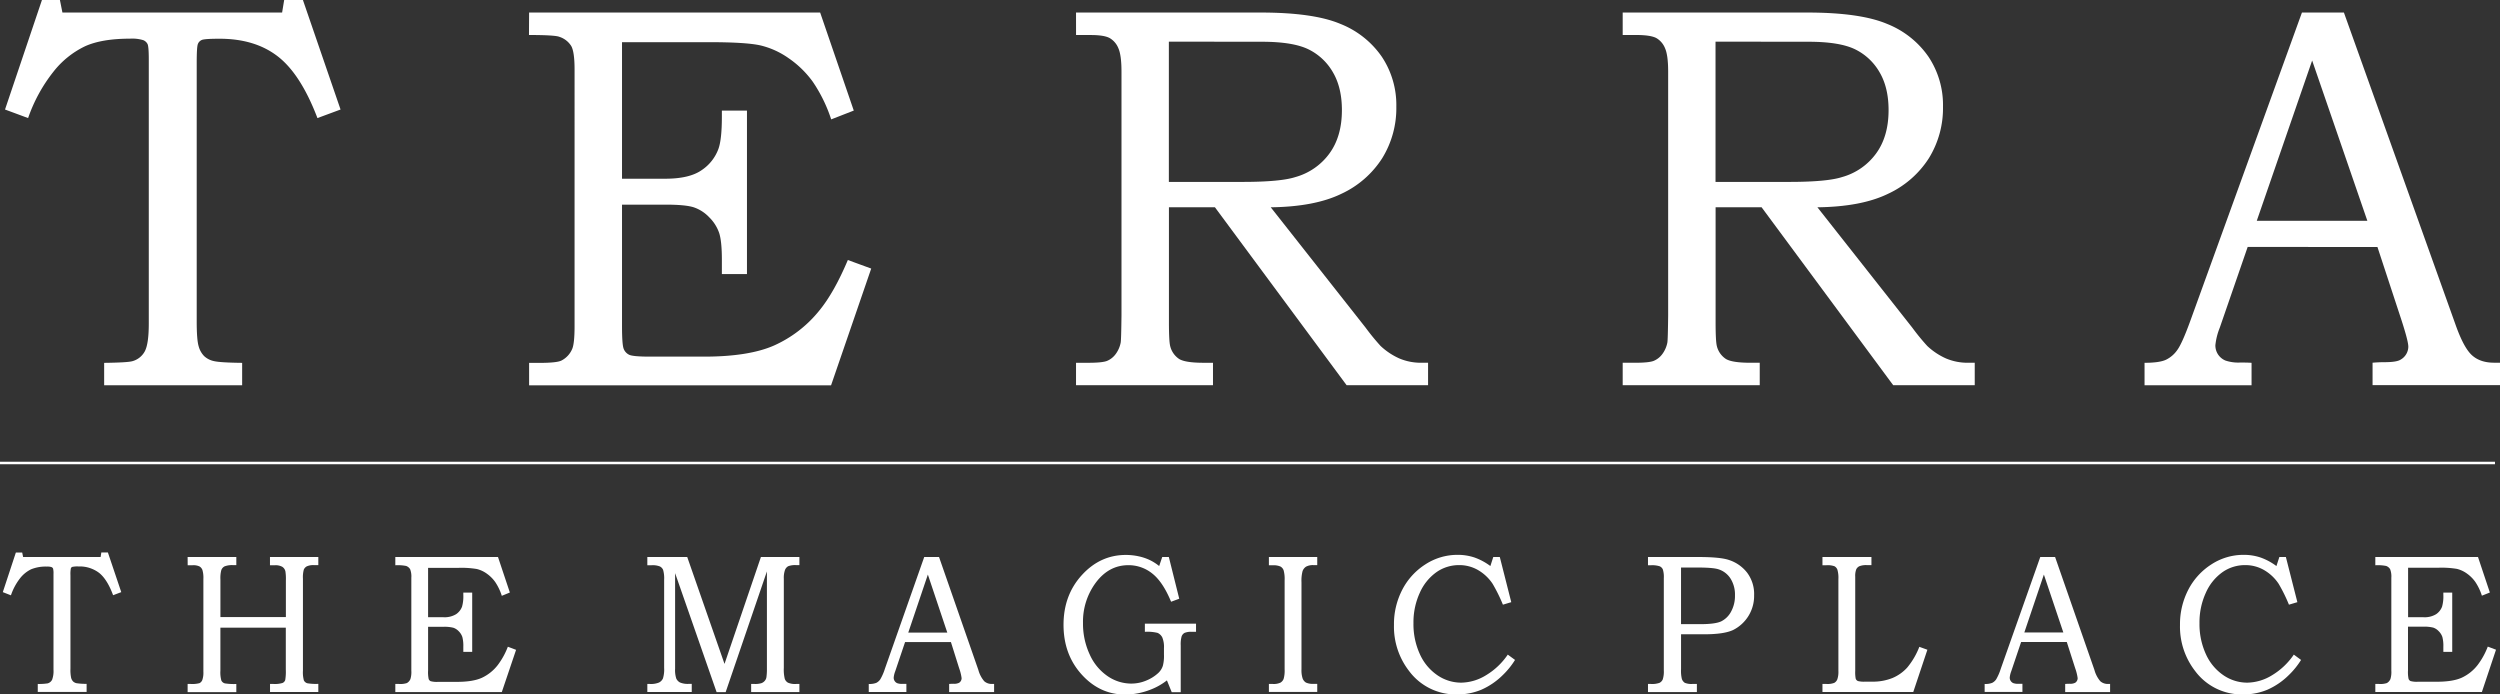
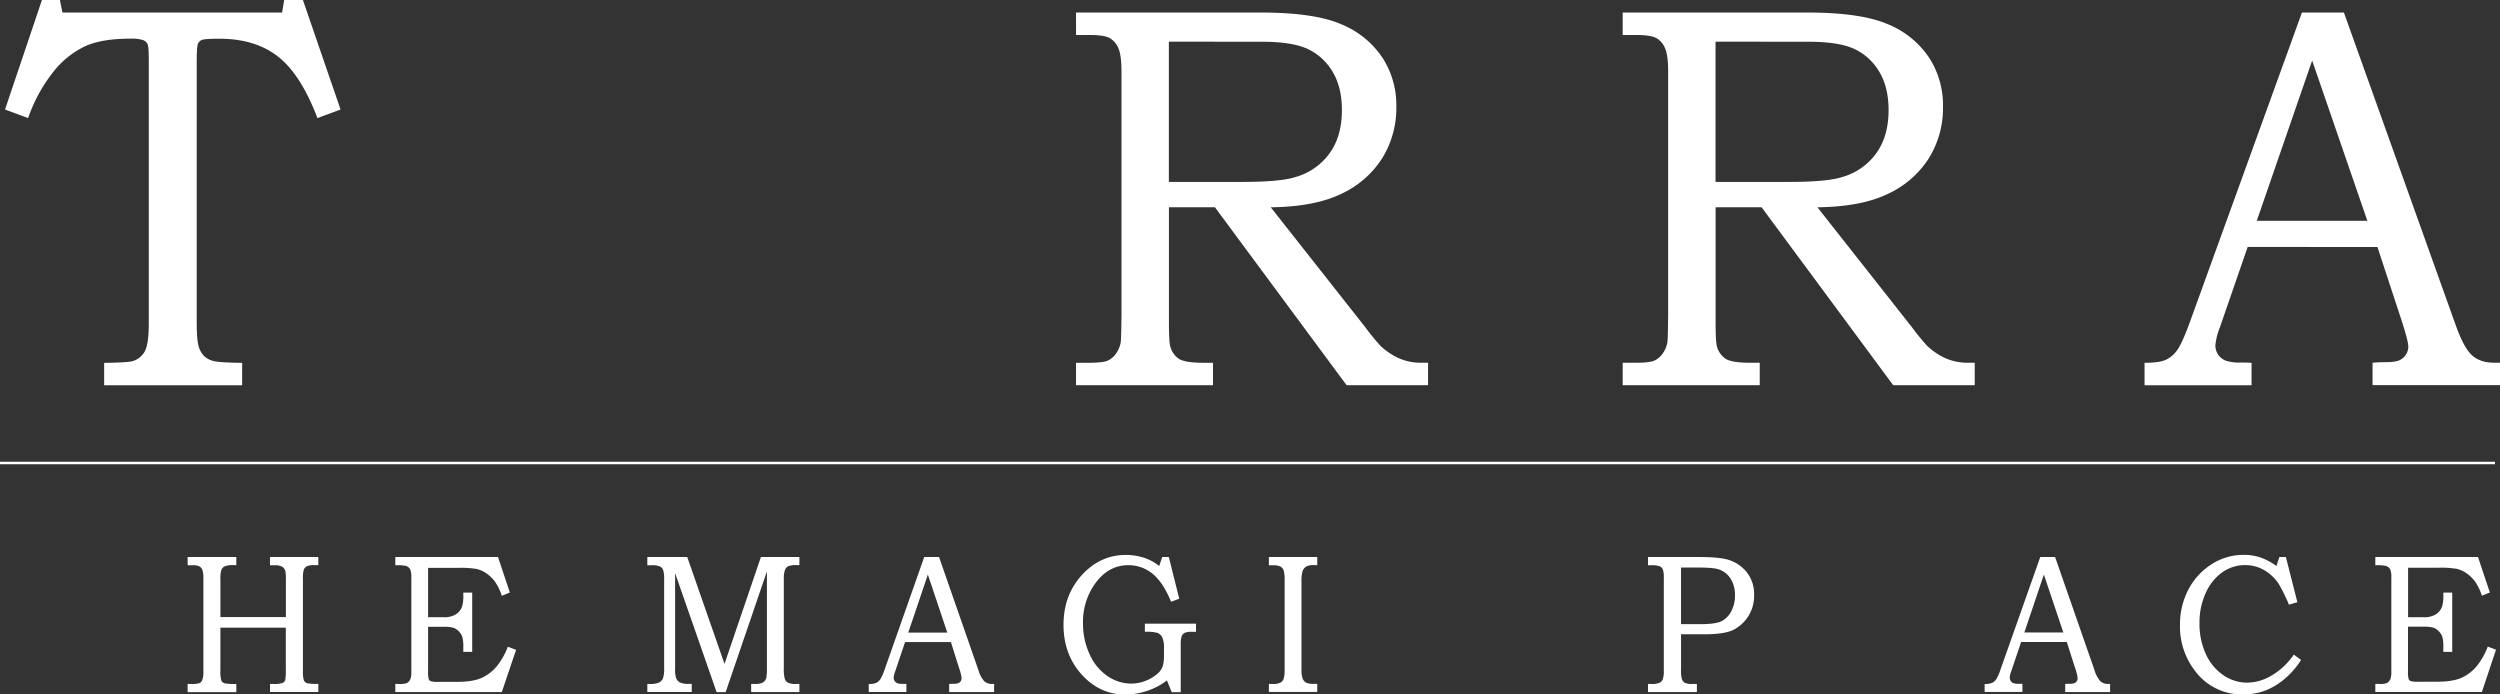
<svg xmlns="http://www.w3.org/2000/svg" viewBox="0 0 996.4 276.76">
  <rect x="0" y="0" width="996.4" height="276.76" fill="#333333" stroke="none" />
  <title>logo</title>
  <path d="M16.72,0h7.16l1,5h87.56l.82-5h7.47l15,43.65-9.21,3.41q-6.65-17.46-15.75-24.54T87.51,15.44q-5.93,0-7.06.48a2.85,2.85,0,0,0-1.59,1.65q-.46,1.18-.46,7.46V128.09q0,7.35.77,9.9a8.93,8.93,0,0,0,2.2,3.94,8.22,8.22,0,0,0,3.94,2q2.51.59,11.2.69v8.94h-55v-8.94q9.1-.11,11.15-.64a8,8,0,0,0,5.11-4.07q1.53-3,1.53-11V23.63q0-4.89-.46-6A3.26,3.26,0,0,0,57.08,16a15.11,15.11,0,0,0-5.27-.59q-11.15,0-17.85,3A35.5,35.5,0,0,0,21.33,28.54,62.58,62.58,0,0,0,11.2,47.06L2,43.65Z" fill="#fff" />
-   <path d="M210.88,5h116l13.4,39.07-9,3.51a59.43,59.43,0,0,0-7.38-15.06,39.25,39.25,0,0,0-9.58-9.32,32.51,32.51,0,0,0-11.27-5.11q-5.69-1.28-20.53-1.28H247.91V71.23h17.23q9.54,0,14.41-3.35a17.36,17.36,0,0,0,6.72-8.36q1.43-3.73,1.44-13V44.08h10v65.16h-10V103.6q0-7.45-1.08-10.75a16.08,16.08,0,0,0-3.95-6.23,15.21,15.21,0,0,0-6.2-4q-3.33-1.06-11.33-1.06H247.91v48.25q0,7.54.66,9.2a4.38,4.38,0,0,0,2.2,2.39q1.54.74,8.4.74h21.41q17.93,0,28-4.47A48.59,48.59,0,0,0,326.36,124q6-7.21,11.56-20.37l9.31,3.41-16,46.53H210.88v-8.94H215q7.16,0,8.9-1A9.15,9.15,0,0,0,228,139.2q1-2.11,1-9.2V27.68q0-7-1.33-9.34A8.65,8.65,0,0,0,223,14.7q-1.74-.75-12.17-.75Z" fill="#fff" />
  <path d="M428.86,5h73.65q21,0,31.71,4.52a36.28,36.28,0,0,1,16.52,13.1,34.68,34.68,0,0,1,5.78,19.86,38,38,0,0,1-5.64,20.6,38.47,38.47,0,0,1-16.26,14.16Q524,82.41,506.47,82.62l37.77,47.92a90.53,90.53,0,0,0,6,7.34,26.88,26.88,0,0,0,7.52,5,22.09,22.09,0,0,0,8.85,1.7h2.56v8.94H536.7L484.23,82.62H465.89v45.78q0,7.66.51,9.58A8.57,8.57,0,0,0,470,143.1q2.5,1.49,9.77,1.49h3.68v8.94H428.86v-8.94h4.91q5.52,0,7.42-.74a8.14,8.14,0,0,0,3.38-2.61,11.25,11.25,0,0,0,2.1-4.74q.2-1.17.31-10.75V28.54q0-6.49-1.23-9.29a8.24,8.24,0,0,0-3.43-4.05q-2.2-1.24-7.62-1.24h-5.83Zm37,11.6v55.9h29.4q15,0,21-1.92a25.1,25.1,0,0,0,13.57-9.37q5-6.81,5-17.35,0-8.94-3.59-15.06a22.74,22.74,0,0,0-9.78-9.16q-6.2-3-18.49-3Z" fill="#fff" />
  <path d="M646.74,5h73.65q21,0,31.71,4.52a36.29,36.29,0,0,1,16.52,13.1,34.7,34.7,0,0,1,5.78,19.86,38,38,0,0,1-5.64,20.6,38.48,38.48,0,0,1-16.26,14.16q-10.61,5.17-28.15,5.38l37.77,47.92a88.92,88.92,0,0,0,6,7.34,26.82,26.82,0,0,0,7.52,5,22.11,22.11,0,0,0,8.85,1.7h2.56v8.94h-32.5L702.11,82.62H683.77v45.78q0,7.66.51,9.58a8.57,8.57,0,0,0,3.63,5.11q2.5,1.49,9.77,1.49h3.68v8.94H646.74v-8.94h4.91q5.52,0,7.42-.74a8.15,8.15,0,0,0,3.38-2.61,11.26,11.26,0,0,0,2.1-4.74q.2-1.17.31-10.75V28.54q0-6.49-1.23-9.29a8.24,8.24,0,0,0-3.43-4.05Q658,14,652.57,13.95h-5.83Zm37,11.6v55.9h29.4q15,0,21-1.92a25.09,25.09,0,0,0,13.57-9.37q5-6.81,5-17.35,0-8.94-3.59-15.06a22.71,22.71,0,0,0-9.78-9.16q-6.2-3-18.49-3Z" fill="#fff" />
  <path d="M917.46,5h16.73L978.6,129.18q3.28,9.35,6.6,12.38t8.95,3h2.25v8.94H945.61v-8.94q2.46-.21,4.81-.21,4.91,0,6.44-1.06a6,6,0,0,0,3-5.11q0-2.24-2.86-11l-9.45-28.75H895.83L884.7,130.64a25.81,25.81,0,0,0-1.74,6.92,6.5,6.5,0,0,0,1.08,3.73,6.58,6.58,0,0,0,2.91,2.4,16.06,16.06,0,0,0,5.93.8q2.76,0,4.5.11v8.94H854.73v-8.94q5.93,0,8.54-1.22a11.77,11.77,0,0,0,4.55-3.94q1.94-2.72,5.11-11.44Zm-18,83h44.07l-22-63.88Z" fill="#fff" />
  <rect y="184.03" width="994.4" height="1" fill="#fff" />
-   <path d="M6.32,220.23H8.85L9.21,222H40.1l.29-1.81H43L48.33,236l-3.25,1.23q-2.34-6.32-5.56-8.89a12.78,12.78,0,0,0-8.23-2.57,9.51,9.51,0,0,0-2.49.17,1,1,0,0,0-.56.6,11.85,11.85,0,0,0-.16,2.7v37.33a15.33,15.33,0,0,0,.27,3.59,3.26,3.26,0,0,0,.78,1.43,2.87,2.87,0,0,0,1.39.71,23.53,23.53,0,0,0,4,.25v3.24H15.05V272.6a23.06,23.06,0,0,0,3.93-.23,2.84,2.84,0,0,0,1.8-1.48,10,10,0,0,0,.54-4v-38.1a8,8,0,0,0-.16-2.16,1.16,1.16,0,0,0-.61-.6,5.21,5.21,0,0,0-1.86-.21,15.33,15.33,0,0,0-6.3,1.08,12.61,12.61,0,0,0-4.46,3.66,22.86,22.86,0,0,0-3.57,6.71L1.12,236Z" fill="#fff" />
  <path d="M74.78,222H94.19v3.24H92.86a8.38,8.38,0,0,0-3.3.47,2.64,2.64,0,0,0-1.39,1.63,12.51,12.51,0,0,0-.32,3.61v15h26.09V231.38a19.7,19.7,0,0,0-.18-3.61,2.9,2.9,0,0,0-1.25-1.86,5.42,5.42,0,0,0-2.91-.62h-2V222h19.27v3.24h-1.73a6.14,6.14,0,0,0-2.87.49,2.67,2.67,0,0,0-1.19,1.32,11.61,11.61,0,0,0-.34,3.59v36.63a12.41,12.41,0,0,0,.36,3.88,2.19,2.19,0,0,0,1.44,1.18,21.06,21.06,0,0,0,4.33.23v3.24H107.62V272.6H109a10.56,10.56,0,0,0,3.55-.38,1.89,1.89,0,0,0,1.14-1.23,20.57,20.57,0,0,0,.22-4.1V250.16H87.84v17.16a12.09,12.09,0,0,0,.38,3.9,2.13,2.13,0,0,0,1.46,1.16,24,24,0,0,0,4.51.23v3.24H74.78V272.6H76a11,11,0,0,0,3.52-.33A2.36,2.36,0,0,0,80.64,271a8.92,8.92,0,0,0,.42-3.28V230.69a10.92,10.92,0,0,0-.38-3.5,2.74,2.74,0,0,0-1.19-1.44,5.69,5.69,0,0,0-2.69-.47h-2Z" fill="#fff" />
  <path d="M157.56,222h40.92l4.73,14.15L200,237.47a21.75,21.75,0,0,0-2.6-5.46,14,14,0,0,0-3.38-3.38,11.39,11.39,0,0,0-4-1.85,37.56,37.56,0,0,0-7.24-.46H170.62V246h6.08a8.79,8.79,0,0,0,5.08-1.21,6.26,6.26,0,0,0,2.37-3,15,15,0,0,0,.51-4.7v-.89h3.54v23.6h-3.54v-2a14.19,14.19,0,0,0-.38-3.89,5.87,5.87,0,0,0-1.39-2.26,5.37,5.37,0,0,0-2.19-1.45,14.4,14.4,0,0,0-4-.38h-6.08v17.47a13.05,13.05,0,0,0,.23,3.33,1.56,1.56,0,0,0,.78.87,9.12,9.12,0,0,0,3,.27h7.55q6.32,0,9.88-1.62a17.19,17.19,0,0,0,6.27-5,29.44,29.44,0,0,0,4.08-7.38l3.28,1.24L200,275.84H157.56V272.6H159a8.34,8.34,0,0,0,3.14-.35,3.27,3.27,0,0,0,1.44-1.61,9.53,9.53,0,0,0,.36-3.33V230.26a8,8,0,0,0-.47-3.38,3.06,3.06,0,0,0-1.62-1.32,17.45,17.45,0,0,0-4.29-.27Z" fill="#fff" />
  <path d="M258,222h15.9l14.86,42.61L303.27,222h15.34v3.24h-1.3a7.72,7.72,0,0,0-3.16.43,2.94,2.94,0,0,0-1.28,1.49,9.49,9.49,0,0,0-.47,3.51V266.2a15.36,15.36,0,0,0,.38,4.36,2.89,2.89,0,0,0,1.26,1.52,7.05,7.05,0,0,0,3.27.52h1.3v3.24H299.38V272.6h1.37a8.5,8.5,0,0,0,2.69-.31,3.1,3.1,0,0,0,1.41-1,2.82,2.82,0,0,0,.63-1.48,23.35,23.35,0,0,0,.18-2.47v-39.6l-16.44,48.12h-3.61l-16.54-47.43v38.09a10.91,10.91,0,0,0,.47,3.94A3.42,3.42,0,0,0,271,272a7.86,7.86,0,0,0,3.55.56h1.15v3.24H258V272.6h1a8.39,8.39,0,0,0,3.66-.58,3.36,3.36,0,0,0,1.57-1.64,12.14,12.14,0,0,0,.47-4.18V231.07a12.19,12.19,0,0,0-.4-3.9,2.72,2.72,0,0,0-1.32-1.42,7.93,7.93,0,0,0-3.27-.47H258Z" fill="#fff" />
  <path d="M368.36,222h5.9l15.67,45a11.6,11.6,0,0,0,2.33,4.49,4.44,4.44,0,0,0,3.16,1.1h.79v3.24H378.29V272.6c.58-.05,1.14-.08,1.7-.08a4.39,4.39,0,0,0,2.27-.39,2.19,2.19,0,0,0,1-1.85,19.1,19.1,0,0,0-1-4L379,255.9H360.73l-3.93,11.65a9.55,9.55,0,0,0-.61,2.51,2.4,2.4,0,0,0,.38,1.35,2.34,2.34,0,0,0,1,.87,5.51,5.51,0,0,0,2.09.29q1,0,1.59,0v3.24h-15V272.6a7.41,7.41,0,0,0,3-.44,4.19,4.19,0,0,0,1.61-1.43,20.42,20.42,0,0,0,1.81-4.14ZM362,252.12h15.55L369.81,229Z" fill="#fff" />
  <path d="M463.22,222h2.63L470,238.63l-3.25,1.2q-3.25-7.87-7.47-11.22a15,15,0,0,0-9.56-3.35q-7.69,0-12.88,6.83a26.08,26.08,0,0,0-5.2,16.27,29,29,0,0,0,2.66,12.45,20.52,20.52,0,0,0,7.1,8.64,16.67,16.67,0,0,0,9.43,3,15.33,15.33,0,0,0,6.12-1.25,15.75,15.75,0,0,0,4.72-3,6.73,6.73,0,0,0,1.81-2.89,15.47,15.47,0,0,0,.43-4.4v-2.54a10,10,0,0,0-.67-4.32,3.87,3.87,0,0,0-1.89-1.81,17,17,0,0,0-5.05-.42v-3.24h20.39v3.24H475a6.51,6.51,0,0,0-2.91.44,2.61,2.61,0,0,0-1.14,1.37,11.79,11.79,0,0,0-.36,3.62v18.62H467l-1.91-4.7a25.14,25.14,0,0,1-6.46,3.66,28.11,28.11,0,0,1-10.14,2q-10.14,0-17.38-8T423.88,249q0-11.8,7.33-19.82t17.54-8a23.75,23.75,0,0,1,5.05.54,20.11,20.11,0,0,1,4.55,1.54A18.91,18.91,0,0,1,462,225.6Z" fill="#fff" />
  <path d="M505.73,222H525v3.24h-1.48a5.67,5.67,0,0,0-3,.62,3.57,3.57,0,0,0-1.37,1.77,14.8,14.8,0,0,0-.43,4.44v34.66a10.43,10.43,0,0,0,.47,3.72,3.28,3.28,0,0,0,1.32,1.6,6.48,6.48,0,0,0,3,.5H525v3.24H505.73V272.6h1.59a6.32,6.32,0,0,0,3-.52,3,3,0,0,0,1.28-1.5,11.81,11.81,0,0,0,.4-3.8V231.3a13.11,13.11,0,0,0-.4-4,2.8,2.8,0,0,0-1.28-1.51,6.73,6.73,0,0,0-3-.49h-1.59Z" fill="#fff" />
-   <path d="M595.16,222h2.6L602.33,240,599,241a63.55,63.55,0,0,0-4.11-8.33,17.49,17.49,0,0,0-5.76-5.44,14.86,14.86,0,0,0-7.6-2,15.57,15.57,0,0,0-9,2.8,19.88,19.88,0,0,0-6.64,8.2,28.2,28.2,0,0,0-2.54,12.16,28.58,28.58,0,0,0,2.58,12.39,20.1,20.1,0,0,0,7,8.37,16.78,16.78,0,0,0,9.49,2.93,19.35,19.35,0,0,0,9.82-2.94,27.6,27.6,0,0,0,8.7-8.24l2.89,2.12a31.18,31.18,0,0,1-4.84,6,28.41,28.41,0,0,1-8.55,5.86,24.63,24.63,0,0,1-9.75,1.89,23.14,23.14,0,0,1-19.05-9.29,28.79,28.79,0,0,1-6.06-18.35,29.83,29.83,0,0,1,3.35-14.17,26.25,26.25,0,0,1,9.26-10.08,23.33,23.33,0,0,1,12.72-3.74,20.87,20.87,0,0,1,6.77,1.06A23.71,23.71,0,0,1,594,225.6Z" fill="#fff" />
  <path d="M656.82,222h19.9q9.06,0,12.5,1.23a15,15,0,0,1,7.1,5,14.13,14.13,0,0,1,2.8,9,15.17,15.17,0,0,1-8.36,13.86q-3.67,1.72-11.54,1.71H670V266.7a13.8,13.8,0,0,0,.32,3.89,3,3,0,0,0,1.19,1.56,6.91,6.91,0,0,0,3.07.44h1.73v3.24H656.82V272.6H658a8.67,8.67,0,0,0,3.39-.44,2.71,2.71,0,0,0,1.32-1.39,10.19,10.19,0,0,0,.42-3.57V230.42a10.16,10.16,0,0,0-.38-3.44,2.45,2.45,0,0,0-1.26-1.28,9.66,9.66,0,0,0-3.48-.41h-1.19Zm13.17,4.2v22.56h7.77q5.89,0,8.26-1.12a9,9,0,0,0,3.92-3.88,12.94,12.94,0,0,0,1.55-6.46,12,12,0,0,0-1.81-6.77,8.9,8.9,0,0,0-4.92-3.68q-2.17-.66-8.46-.66Z" fill="#fff" />
-   <path d="M726.36,222h19.52v3.24h-1.8a7.27,7.27,0,0,0-3,.43,2.68,2.68,0,0,0-1.26,1.25,7.42,7.42,0,0,0-.4,2.92v37.52a14,14,0,0,0,.18,3.09,1.56,1.56,0,0,0,.94,1,10.11,10.11,0,0,0,2.92.23h2.71a20.74,20.74,0,0,0,8.08-1.45,16.54,16.54,0,0,0,5.92-4.2,29.58,29.58,0,0,0,4.8-8.23l3.21,1.16-5.63,16.85H726.36V272.6h1.59a7.51,7.51,0,0,0,3.1-.43,2.79,2.79,0,0,0,1.23-1.41,9.18,9.18,0,0,0,.43-3.37V230.8a11.41,11.41,0,0,0-.4-3.75,2.6,2.6,0,0,0-1.15-1.36,8,8,0,0,0-3.21-.41h-1.59Z" fill="#fff" />
  <path d="M813.17,222h5.91l15.67,45a11.6,11.6,0,0,0,2.33,4.49,4.44,4.44,0,0,0,3.16,1.1H841v3.24H823.1V272.6c.58-.05,1.14-.08,1.7-.08a4.38,4.38,0,0,0,2.27-.39,2.19,2.19,0,0,0,1-1.85,19.05,19.05,0,0,0-1-4l-3.33-10.41H805.54l-3.93,11.65a9.47,9.47,0,0,0-.61,2.51,2.39,2.39,0,0,0,.38,1.35,2.33,2.33,0,0,0,1,.87,5.51,5.51,0,0,0,2.09.29q1,0,1.59,0v3.24H791V272.6a7.41,7.41,0,0,0,3-.44,4.18,4.18,0,0,0,1.61-1.43,20.37,20.37,0,0,0,1.8-4.14Zm-6.35,30.07h15.54L814.61,229Z" fill="#fff" />
  <path d="M908.46,222h2.6L915.64,240l-3.36,1a63.55,63.55,0,0,0-4.11-8.33,17.49,17.49,0,0,0-5.76-5.44,14.86,14.86,0,0,0-7.6-2,15.57,15.57,0,0,0-9,2.8,19.88,19.88,0,0,0-6.64,8.2,28.2,28.2,0,0,0-2.54,12.16,28.58,28.58,0,0,0,2.58,12.39,20.1,20.1,0,0,0,7,8.37,16.78,16.78,0,0,0,9.49,2.93,19.35,19.35,0,0,0,9.82-2.94,27.6,27.6,0,0,0,8.7-8.24l2.89,2.12a31.18,31.18,0,0,1-4.84,6,28.41,28.41,0,0,1-8.55,5.86,24.63,24.63,0,0,1-9.75,1.89,23.14,23.14,0,0,1-19.05-9.29,28.79,28.79,0,0,1-6.06-18.35,29.83,29.83,0,0,1,3.35-14.17,26.25,26.25,0,0,1,9.26-10.08,23.33,23.33,0,0,1,12.72-3.74,20.87,20.87,0,0,1,6.77,1.06,23.71,23.71,0,0,1,6.33,3.41Z" fill="#fff" />
  <path d="M946.71,222h40.92l4.73,14.15-3.18,1.27a21.71,21.71,0,0,0-2.6-5.46,14.08,14.08,0,0,0-3.38-3.38,11.39,11.39,0,0,0-4-1.85,37.56,37.56,0,0,0-7.24-.46H959.77V246h6.08a8.8,8.8,0,0,0,5.09-1.21,6.28,6.28,0,0,0,2.37-3,15.08,15.08,0,0,0,.51-4.7v-.89h3.54v23.6h-3.54v-2a14.14,14.14,0,0,0-.38-3.89A5.87,5.87,0,0,0,972,251.6a5.36,5.36,0,0,0-2.19-1.45,14.42,14.42,0,0,0-4-.38h-6.08v17.47a13.05,13.05,0,0,0,.23,3.33,1.57,1.57,0,0,0,.78.87,9.13,9.13,0,0,0,3,.27h7.55q6.33,0,9.89-1.62a17.19,17.19,0,0,0,6.27-5,29.4,29.4,0,0,0,4.08-7.38l3.28,1.24-5.63,16.85H946.71V272.6h1.44a8.35,8.35,0,0,0,3.14-.35,3.29,3.29,0,0,0,1.44-1.61,9.57,9.57,0,0,0,.36-3.33V230.26a8,8,0,0,0-.47-3.38,3,3,0,0,0-1.62-1.32,17.44,17.44,0,0,0-4.29-.27Z" fill="#fff" />
</svg>